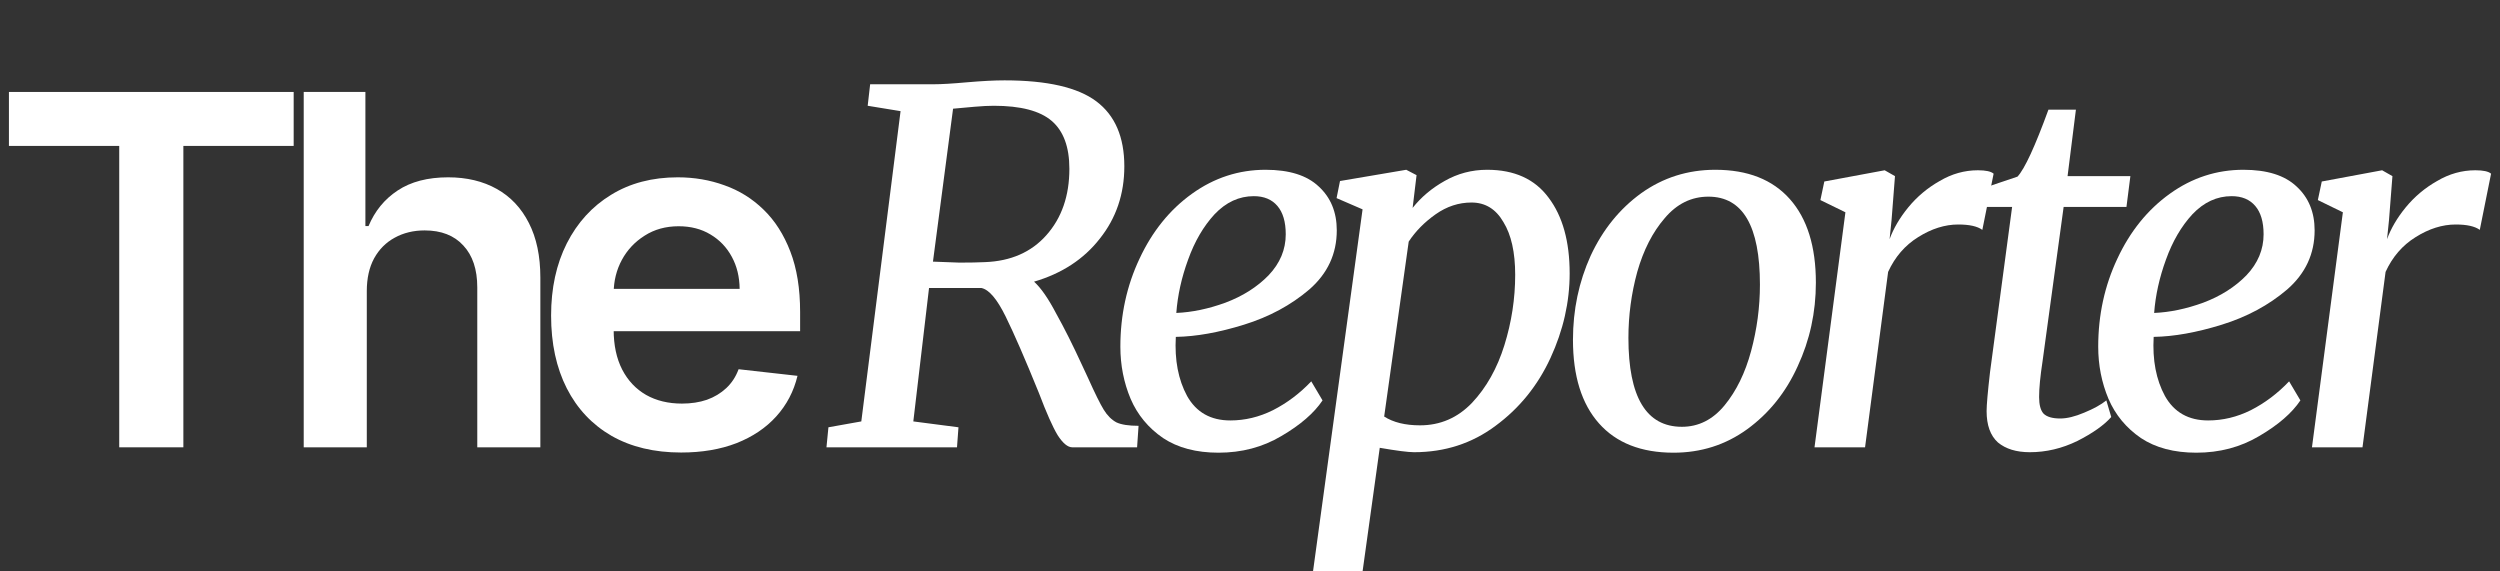
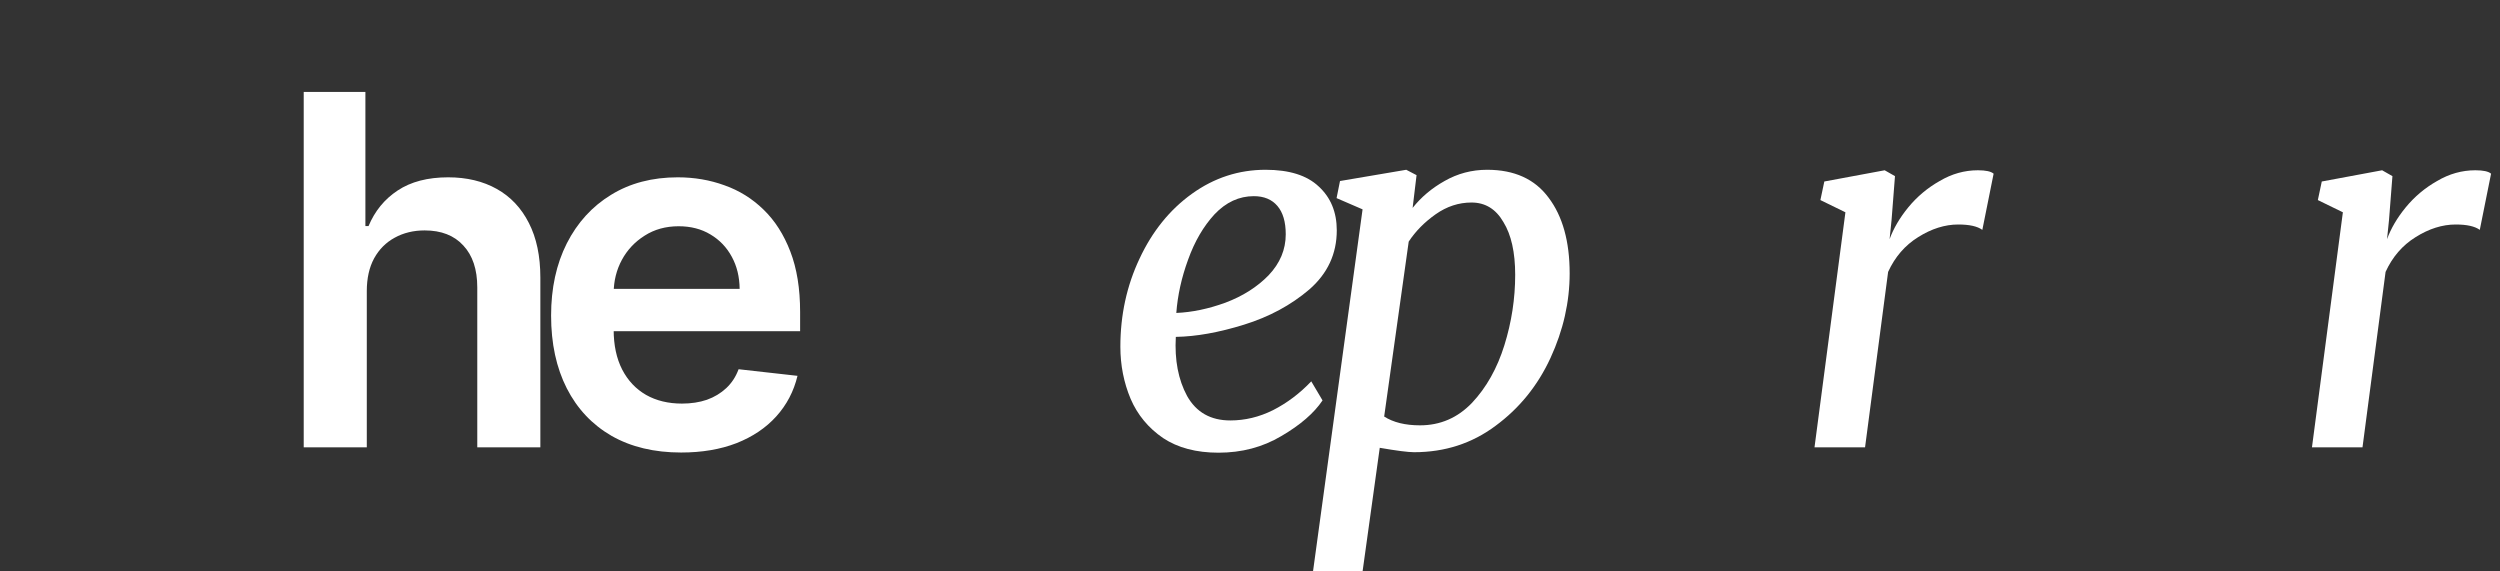
<svg xmlns="http://www.w3.org/2000/svg" width="280" height="64" viewBox="0 0 280 64" fill="none">
  <rect x="0" y="0" width="280" height="64" fill="#333333" stroke="none" />
-   <path d="M1 16.343V10.299H32.891V16.343H20.537V50.099H13.354V16.343H1Z" fill="white" />
  <path d="M41.081 32.609V50.099H34.016V10.299H40.925V25.321H41.276C41.979 23.637 43.065 22.309 44.535 21.337C46.019 20.352 47.906 19.86 50.196 19.86C52.277 19.86 54.092 20.294 55.641 21.162C57.189 22.03 58.386 23.3 59.232 24.971C60.091 26.643 60.52 28.683 60.52 31.093V50.099H53.455V32.181C53.455 30.173 52.934 28.612 51.894 27.498C50.866 26.37 49.421 25.807 47.561 25.807C46.312 25.807 45.193 26.079 44.204 26.623C43.228 27.154 42.46 27.925 41.901 28.936C41.354 29.946 41.081 31.171 41.081 32.609Z" fill="white" />
  <path d="M76.283 50.682C73.277 50.682 70.681 50.061 68.495 48.817C66.322 47.56 64.65 45.785 63.479 43.492C62.308 41.186 61.723 38.471 61.723 35.349C61.723 32.279 62.308 29.584 63.479 27.265C64.663 24.932 66.316 23.119 68.437 21.823C70.558 20.514 73.049 19.86 75.912 19.86C77.759 19.86 79.503 20.158 81.142 20.754C82.795 21.337 84.252 22.244 85.514 23.475C86.789 24.706 87.791 26.273 88.52 28.178C89.249 30.069 89.613 32.324 89.613 34.941V37.098H65.041V32.356H82.84C82.827 31.009 82.535 29.81 81.962 28.761C81.39 27.698 80.589 26.863 79.561 26.254C78.547 25.645 77.363 25.34 76.009 25.34C74.565 25.34 73.296 25.69 72.204 26.39C71.111 27.077 70.258 27.983 69.647 29.111C69.048 30.225 68.743 31.449 68.73 32.784V36.923C68.73 38.659 69.048 40.149 69.686 41.393C70.323 42.624 71.215 43.57 72.36 44.23C73.505 44.878 74.845 45.202 76.38 45.202C77.408 45.202 78.338 45.06 79.171 44.775C80.004 44.477 80.726 44.042 81.338 43.472C81.949 42.902 82.411 42.196 82.723 41.354L89.32 42.093C88.904 43.829 88.11 45.345 86.939 46.64C85.781 47.923 84.298 48.92 82.489 49.633C80.68 50.333 78.612 50.682 76.283 50.682Z" fill="white" />
-   <path d="M104.546 9.438C105.425 9.438 106.671 9.365 108.283 9.219C109.968 9.073 111.379 9 112.515 9C117.278 9 120.704 9.784 122.792 11.353C124.881 12.922 125.925 15.348 125.925 18.632C125.925 21.733 125.009 24.433 123.177 26.731C121.382 29.03 118.927 30.635 115.813 31.547C116.582 32.24 117.406 33.426 118.286 35.105C119.202 36.746 120.154 38.643 121.144 40.796L121.858 42.328C122.628 44.043 123.214 45.229 123.617 45.886C124.02 46.542 124.496 47.017 125.046 47.309C125.595 47.564 126.42 47.691 127.519 47.691L127.354 50.099H120.099C119.586 50.099 119.037 49.643 118.451 48.731C117.901 47.819 117.205 46.25 116.362 44.025C114.823 40.23 113.577 37.367 112.625 35.433C111.672 33.499 110.775 32.441 109.932 32.259H104.051L102.292 47.199L107.349 47.856L107.184 50.099H92.564L92.784 47.856L96.466 47.199L100.863 12.448L97.181 11.846L97.456 9.438H104.546ZM104.491 29.303C105.333 29.34 106.323 29.377 107.459 29.413C108.594 29.413 109.547 29.395 110.317 29.358C113.211 29.249 115.501 28.245 117.187 26.348C118.909 24.415 119.77 21.934 119.77 18.905C119.77 16.461 119.11 14.673 117.791 13.542C116.472 12.411 114.31 11.846 111.306 11.846C110.72 11.846 110.005 11.882 109.162 11.955C108.32 12.028 107.514 12.101 106.744 12.174L104.491 29.303Z" fill="white" />
  <path d="M148.125 44.846C147.172 46.269 145.633 47.6 143.508 48.841C141.42 50.081 139.075 50.702 136.473 50.702C133.982 50.702 131.912 50.154 130.263 49.06C128.614 47.929 127.405 46.469 126.635 44.682C125.866 42.857 125.481 40.906 125.481 38.826C125.481 35.287 126.196 32.003 127.625 28.975C129.054 25.91 131.014 23.484 133.505 21.697C135.997 19.909 138.745 19.015 141.749 19.015C144.388 19.015 146.366 19.635 147.685 20.876C149.041 22.116 149.719 23.758 149.719 25.801C149.719 28.428 148.693 30.635 146.641 32.423C144.589 34.174 142.153 35.488 139.331 36.363C136.51 37.239 133.963 37.695 131.692 37.731C131.545 40.322 131.967 42.529 132.956 44.353C133.982 46.177 135.594 47.09 137.792 47.09C139.441 47.09 141.035 46.706 142.574 45.94C144.149 45.138 145.578 44.061 146.861 42.711L148.125 44.846ZM140.43 21.97C138.782 21.97 137.316 22.645 136.034 23.995C134.788 25.345 133.799 27.041 133.066 29.085C132.333 31.091 131.893 33.08 131.747 35.05C133.505 34.977 135.337 34.594 137.243 33.901C139.185 33.171 140.797 32.149 142.079 30.836C143.362 29.486 144.003 27.954 144.003 26.239C144.003 24.852 143.691 23.794 143.069 23.065C142.446 22.335 141.566 21.97 140.43 21.97Z" fill="white" />
  <path d="M158.214 23.284C159.167 22.08 160.358 21.076 161.787 20.274C163.252 19.434 164.846 19.015 166.568 19.015C169.609 19.015 171.899 20.055 173.438 22.134C175.014 24.214 175.802 27.041 175.802 30.617C175.802 33.828 175.087 36.983 173.658 40.085C172.229 43.186 170.177 45.721 167.503 47.691C164.865 49.662 161.823 50.647 158.379 50.647C157.72 50.647 156.437 50.483 154.532 50.154L152.608 64H147.057L152.608 23.448L149.696 22.189L150.08 20.274L157.5 19.015L158.654 19.617L158.214 23.284ZM155.027 46.652C156.053 47.309 157.39 47.637 159.039 47.637C161.31 47.637 163.252 46.798 164.865 45.119C166.477 43.405 167.686 41.252 168.492 38.662C169.298 36.071 169.701 33.444 169.701 30.781C169.701 28.264 169.261 26.294 168.382 24.871C167.539 23.411 166.349 22.682 164.81 22.682C163.381 22.682 162.043 23.119 160.798 23.995C159.552 24.871 158.544 25.892 157.775 27.06L155.027 46.652Z" fill="white" />
-   <path d="M192.111 19.015C195.738 19.015 198.523 20.11 200.465 22.299C202.407 24.488 203.378 27.607 203.378 31.657C203.378 34.977 202.7 38.096 201.344 41.015C200.025 43.934 198.138 46.287 195.683 48.075C193.265 49.826 190.517 50.702 187.439 50.702C183.812 50.702 181.027 49.607 179.085 47.418C177.143 45.229 176.172 42.109 176.172 38.06C176.172 34.703 176.832 31.566 178.151 28.647C179.507 25.728 181.394 23.393 183.812 21.642C186.267 19.89 189.033 19.015 192.111 19.015ZM191.341 22.025C189.436 22.025 187.806 22.828 186.45 24.433C185.094 26.002 184.068 28.008 183.372 30.453C182.713 32.861 182.383 35.323 182.383 37.841C182.383 44.481 184.38 47.801 188.373 47.801C190.242 47.801 191.836 46.998 193.155 45.393C194.474 43.788 195.463 41.763 196.123 39.318C196.782 36.874 197.112 34.393 197.112 31.876C197.112 25.308 195.189 22.025 191.341 22.025Z" fill="white" />
  <path d="M211.634 26.786C212.073 25.582 212.77 24.396 213.722 23.229C214.711 22.025 215.884 21.04 217.24 20.274C218.595 19.471 220.024 19.07 221.527 19.07C222.406 19.07 222.992 19.197 223.285 19.453L222.021 25.746C221.472 25.345 220.574 25.144 219.328 25.144C217.826 25.144 216.324 25.619 214.821 26.567C213.356 27.479 212.238 28.774 211.469 30.453L208.886 50.099H203.225L206.687 23.776L203.884 22.408L204.324 20.328L211.084 19.07L212.238 19.726L211.854 24.652L211.634 26.786Z" fill="white" />
-   <path d="M228.765 40.468C228.509 42.146 228.38 43.478 228.38 44.463C228.38 45.338 228.545 45.959 228.875 46.323C229.241 46.688 229.864 46.871 230.744 46.871C231.513 46.871 232.411 46.652 233.437 46.214C234.499 45.776 235.324 45.32 235.91 44.846L236.459 46.706C235.653 47.619 234.389 48.512 232.667 49.388C230.945 50.227 229.168 50.647 227.336 50.647C225.834 50.647 224.643 50.282 223.764 49.552C222.921 48.786 222.5 47.619 222.5 46.05C222.5 45.357 222.628 43.897 222.884 41.672L225.357 23.174H222.06L222.555 20.93L225.962 19.781C226.768 18.905 227.922 16.406 229.425 12.284H232.502L231.568 19.726H238.603L238.163 23.174H231.128L228.765 40.468Z" fill="white" />
-   <path d="M257.644 44.846C256.691 46.269 255.152 47.6 253.027 48.841C250.939 50.081 248.594 50.702 245.992 50.702C243.501 50.702 241.43 50.154 239.782 49.06C238.133 47.929 236.924 46.469 236.154 44.682C235.385 42.857 235 40.906 235 38.826C235 35.287 235.714 32.003 237.143 28.975C238.572 25.91 240.533 23.484 243.024 21.697C245.516 19.909 248.264 19.015 251.268 19.015C253.906 19.015 255.885 19.635 257.204 20.876C258.56 22.116 259.238 23.758 259.238 25.801C259.238 28.428 258.212 30.635 256.16 32.423C254.108 34.174 251.671 35.488 248.85 36.363C246.029 37.239 243.482 37.695 241.211 37.731C241.064 40.322 241.485 42.529 242.475 44.353C243.501 46.177 245.113 47.09 247.311 47.09C248.96 47.09 250.554 46.706 252.093 45.94C253.668 45.138 255.097 44.061 256.38 42.711L257.644 44.846ZM249.949 21.97C248.3 21.97 246.835 22.645 245.552 23.995C244.307 25.345 243.317 27.041 242.585 29.085C241.852 31.091 241.412 33.08 241.265 35.05C243.024 34.977 244.856 34.594 246.762 33.901C248.703 33.171 250.316 32.149 251.598 30.836C252.88 29.486 253.522 27.954 253.522 26.239C253.522 24.852 253.21 23.794 252.587 23.065C251.964 22.335 251.085 21.97 249.949 21.97Z" fill="white" />
  <path d="M267.348 26.786C267.788 25.582 268.484 24.396 269.437 23.229C270.426 22.025 271.599 21.04 272.954 20.274C274.31 19.471 275.739 19.07 277.241 19.07C278.121 19.07 278.707 19.197 279 19.453L277.736 25.746C277.186 25.345 276.289 25.144 275.043 25.144C273.541 25.144 272.038 25.619 270.536 26.567C269.071 27.479 267.953 28.774 267.184 30.453L264.6 50.099H258.94L262.402 23.776L259.599 22.408L260.039 20.328L266.799 19.07L267.953 19.726L267.568 24.652L267.348 26.786Z" fill="white" />
</svg>